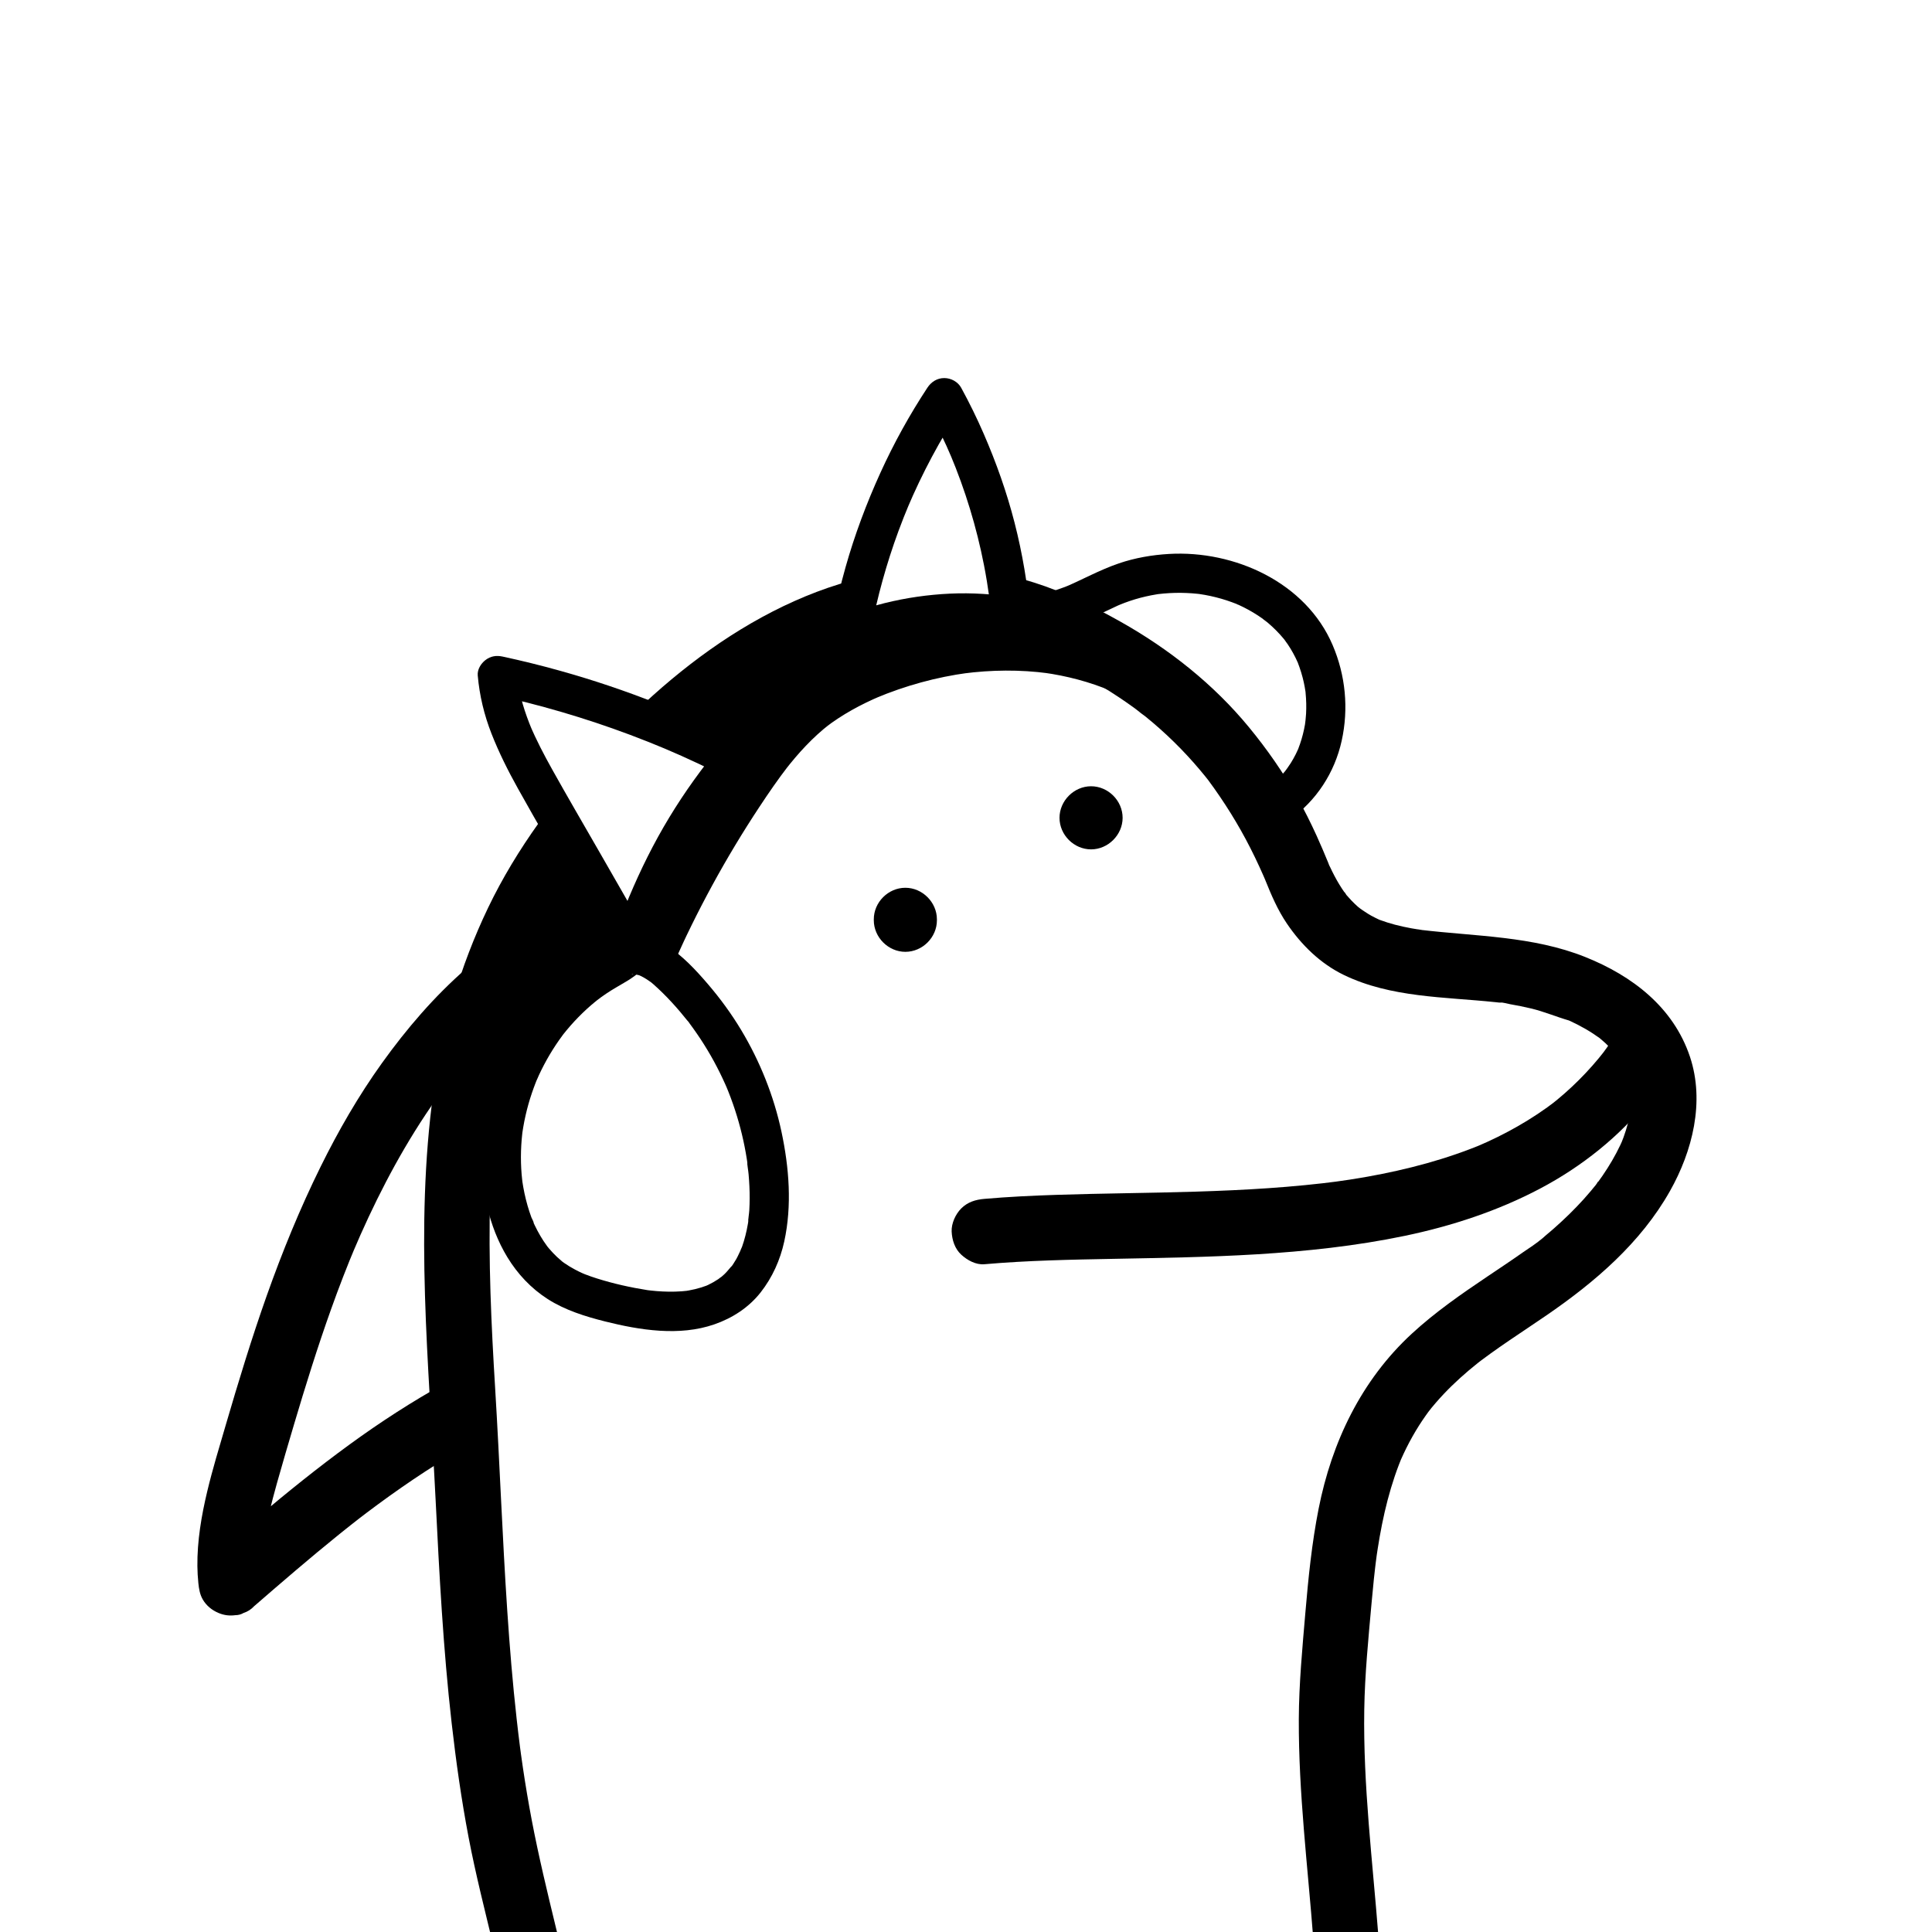
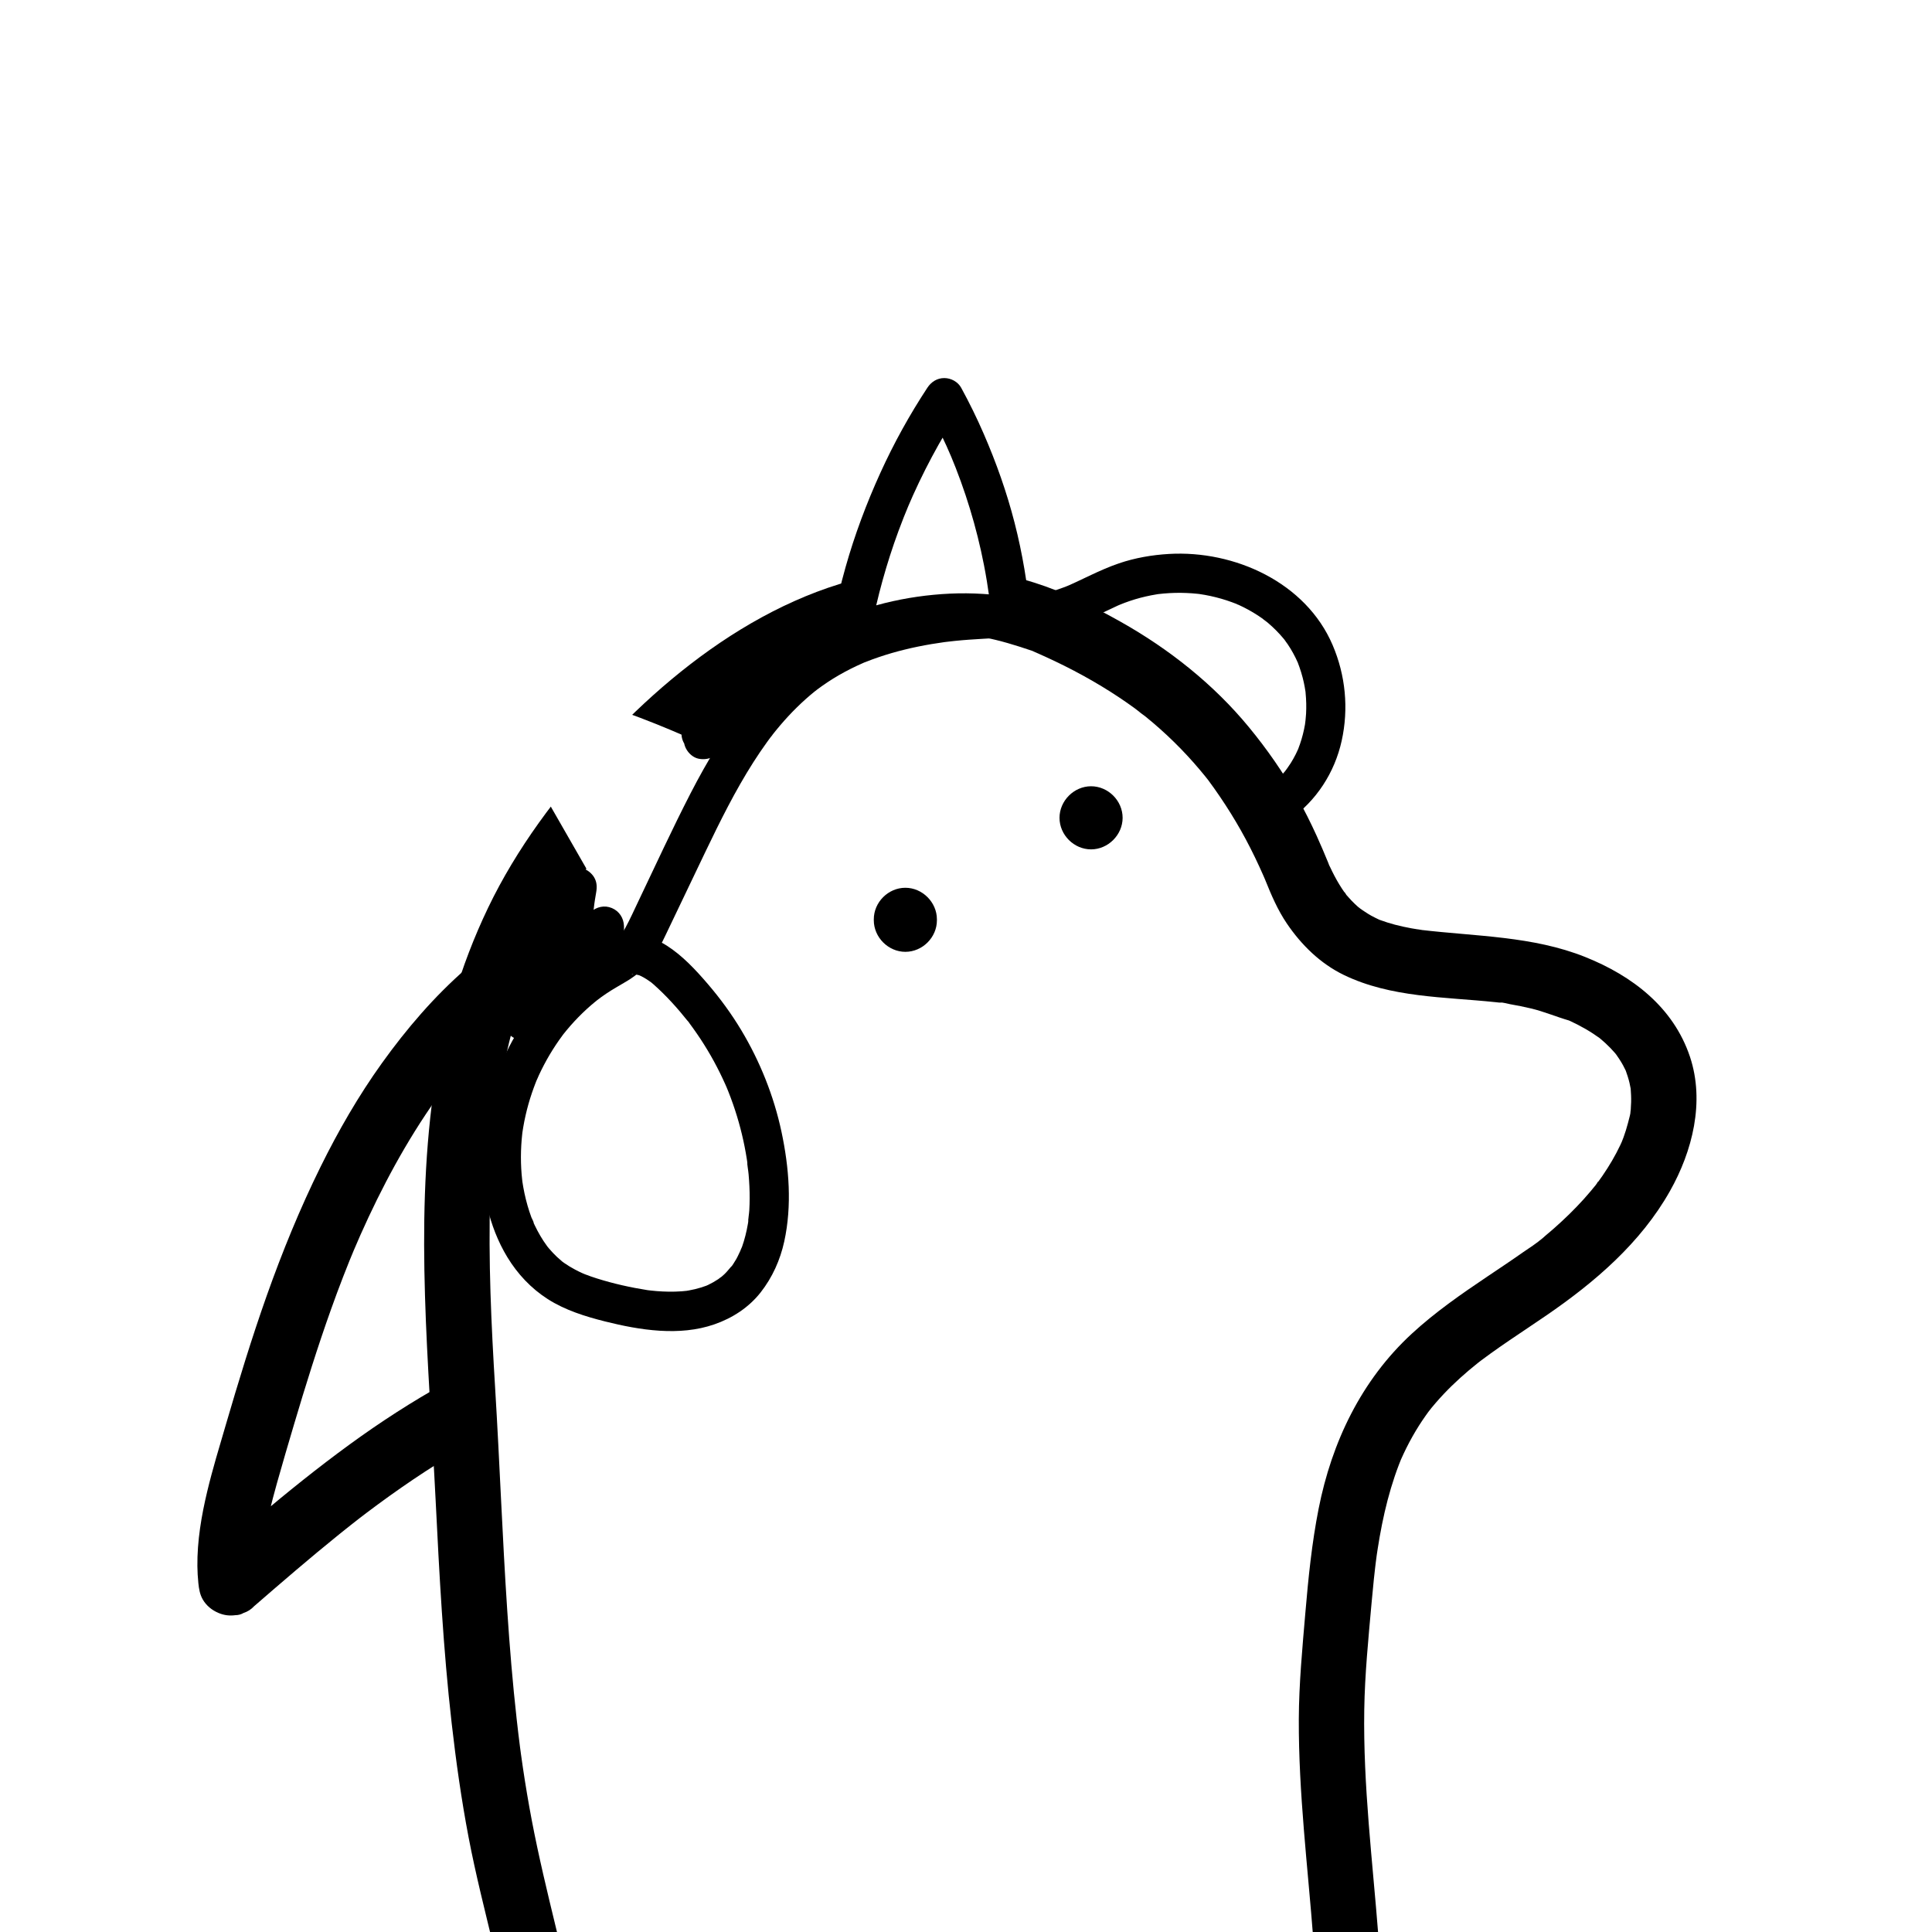
<svg xmlns="http://www.w3.org/2000/svg" version="1.1" x="0px" y="0px" viewBox="0 0 900 900" style="enable-background:new 0 0 900 900;" xml:space="preserve">
  <style type="text/css">
	.st0{fill:#FFFFFF;}
</style>
  <g id="Layer_2">
    <rect x="-54" y="-54" class="st0" width="1008" height="1008" />
  </g>
  <g id="Layer_1">
    <g>
      <g>
        <path d="M270.47,948.82c-6.53-33.9-16.32-67.09-22.77-100.99c-1.54-8.11-2.91-16.25-4.12-24.42c-0.3-2.05-0.6-4.1-0.88-6.16     c-0.01-0.08-0.55-4.14-0.23-1.68c0.32,2.46-0.2-1.6-0.22-1.68c-0.56-4.34-1.08-8.68-1.56-13.02c-1.89-16.87-3.27-33.79-4.4-50.72     c-2.29-34.34-3.51-68.75-5.61-103.1c-1.83-29.92-3.24-59.98-2.34-89.96c0.22-7.42,0.6-14.84,1.17-22.24     c0.26-3.32,0.55-6.63,0.89-9.94c0.16-1.56,0.33-3.12,0.51-4.68c0.12-1.04,0.24-2.08,0.37-3.11c0.12-0.95,0.16-4.38-0.01-0.09     c0.26-6.93,2.17-14.25,3.56-21.03c1.43-6.97,3.1-13.88,5.04-20.72c1.92-6.73,4.09-13.38,6.54-19.93c0.62-1.65,1.25-3.3,1.91-4.94     c0.33-0.84,2.29-6.43,0.91-2.27c1.17-3.52,3.07-6.96,4.68-10.29c6.58-13.63,14.38-26.73,23.31-38.94c1-1.36,2.01-2.72,3.03-4.07     c0.6-0.8,1.17-1.71,1.86-2.44c-0.25,0.27-2.14,2.74-0.5,0.65c2.35-2.99,4.71-5.96,7.14-8.88c4.48-5.41,9.1-10.69,13.87-15.85     c9.91-10.7,20.46-20.82,31.7-30.1c1.37-1.13,2.75-2.25,4.14-3.36c0.56-0.44,1.11-0.88,1.67-1.32c2.9-2.28-2.67,1.98,0.29-0.22     c2.84-2.11,5.67-4.21,8.57-6.23c5.89-4.1,11.95-7.94,18.2-11.48c6.16-3.49,12.49-6.6,18.96-9.47c3.16-1.4-2.42,0.96-0.33,0.14     c0.79-0.31,1.58-0.64,2.37-0.95c1.58-0.62,3.18-1.22,4.78-1.79c3.19-1.14,6.41-2.19,9.66-3.13c3.24-0.94,6.51-1.77,9.8-2.5     c1.64-0.36,3.29-0.69,4.95-1c1.07-0.2,5.33-0.29,5.98-0.97c-0.15,0.15-3.87,0.45-1.04,0.16c1.01-0.1,2.01-0.23,3.01-0.32     c1.51-0.14,3.03-0.26,4.54-0.36c3.55-0.22,7.11-0.3,10.67-0.23c3.43,0.06,6.85,0.26,10.26,0.6c0.69,0.07,1.38,0.14,2.06,0.22     c0.34,0.04,0.69,0.08,1.03,0.12c1.69,0.21,1.38,0.17-0.94-0.13c1.07-0.52,4.54,0.74,5.7,0.96c7.34,1.41,14.37,3.6,21.44,5.98     c2.69,0.91-0.28-0.2-0.69-0.34c0.95,0.33,1.89,0.81,2.82,1.21c1.54,0.67,3.08,1.36,4.62,2.06c3.01,1.37,5.99,2.8,8.95,4.27     c5.99,2.99,11.86,6.21,17.58,9.68c5.23,3.17,10.34,6.56,15.29,10.17c1.2,0.88,2.36,1.89,3.61,2.7c-3.93-2.55,0.19,0.17,1.14,0.94     c2.3,1.86,4.56,3.78,6.77,5.74c4.61,4.09,9.01,8.41,13.19,12.94c1.89,2.05,3.73,4.14,5.53,6.27c0.85,1.01,1.7,2.03,2.53,3.06     c0.56,0.69,1.1,1.38,1.65,2.07c2.02,2.53-2.14-2.88-0.22-0.27c7.42,10.04,14.01,20.58,19.66,31.72c1.44,2.83,2.82,5.7,4.15,8.59     c0.61,1.32,1.2,2.65,1.79,3.98c0.33,0.75,0.65,1.49,0.97,2.24c1.3,2.98-1.13-2.8-0.01,0c2.82,7.01,5.79,13.96,10.05,20.24     c6.77,9.99,15.62,18.68,26.57,23.98c21.89,10.58,46.79,10.17,70.48,12.65c0.62,0.06,1.24,0.13,1.85,0.2     c1.36,0.15,3.47-0.4-0.06-0.05c1.57-0.16,3.61,0.54,5.16,0.81c3.27,0.56,6.52,1.22,9.74,1.98c6.16,1.47,11.9,3.96,17.94,5.68     c-0.15-0.04-3.57-1.58-1.35-0.57c0.62,0.28,1.24,0.55,1.85,0.84c1.08,0.5,2.15,1.02,3.22,1.57c2.47,1.27,4.88,2.65,7.21,4.17     c1.01,0.66,2,1.34,2.98,2.04c3.08,2.24-2.71-2.25,0.24,0.19c1.73,1.43,3.38,2.94,4.94,4.56c0.75,0.78,1.48,1.58,2.19,2.4     c0.39,0.45,0.77,1.09,1.22,1.48c0.03,0.03-2.46-3.36-1.22-1.58c1.3,1.87,2.58,3.73,3.67,5.73c0.49,0.89,0.92,1.8,1.37,2.71     c1.54,3.08-1.24-3.4-0.24-0.58c0.71,1.99,1.38,3.97,1.86,6.03c0.23,0.98,0.42,1.97,0.6,2.95c0.69,3.61-0.32-4.12-0.06-0.43     c0.15,2.16,0.28,4.31,0.22,6.48c-0.02,0.94-0.07,1.89-0.15,2.83c-0.05,0.63-0.14,1.27-0.18,1.9c-0.14,2.29,0.31-2.27,0.3-2.13     c-0.08,2.35-0.85,4.86-1.44,7.12c-0.58,2.23-1.27,4.43-2.05,6.59c-0.36,1.01-0.78,1.99-1.16,2.99c-0.68,1.82,1.7-3.81,0.54-1.3     c-0.31,0.67-0.61,1.34-0.92,2.01c-2.34,4.94-5.13,9.66-8.22,14.17c-0.7,1.03-1.42,2.04-2.16,3.04c-0.41,0.56-0.89,1.1-1.26,1.69     c2.05-3.24,1.46-1.86,0.81-1.05c-2.03,2.52-4.1,5.01-6.28,7.41c-4.25,4.69-8.78,9.11-13.53,13.3c-1.26,1.11-2.53,2.21-3.83,3.27     c-0.84,0.69-4.87,4.4-1.75,1.43c-2.64,2.51-6.05,4.51-9.03,6.61c-5.5,3.88-11.11,7.6-16.69,11.35     c-12.21,8.21-24.4,16.67-35.23,26.67c-23.49,21.69-37.23,50.45-43.36,81.53c-3.15,15.94-4.78,32.16-6.16,48.33     c-1.41,16.56-2.99,33.08-3.06,49.71c-0.13,34.43,4.18,68.64,6.79,102.92c1.28,16.78,2.12,33.59,1.85,50.42     c-0.13,7.96,7.09,15.58,15.22,15.22c8.36-0.37,15.08-6.69,15.22-15.22c0.57-35.08-3.78-69.94-6.52-104.85     c-1.38-17.62-2.35-35.29-2.07-52.97c0.26-16.59,1.93-33.13,3.4-49.65c0.33-3.71,0.68-7.41,1.07-11.11     c0.2-1.85,0.4-3.71,0.62-5.56c0.09-0.74,0.18-1.48,0.27-2.22c0.05-0.43,0.66-4.93,0.3-2.42c-0.37,2.59,0.16-1.07,0.19-1.3     c0.13-0.92,0.27-1.84,0.42-2.76c0.28-1.84,0.59-3.68,0.91-5.51c0.68-3.84,1.44-7.66,2.31-11.46c1.74-7.55,3.91-15,6.69-22.23     c0.33-0.86,0.69-1.71,1.02-2.57c0.84-2.18-1.54,3.4-0.02,0.08c0.76-1.68,1.53-3.36,2.35-5.01c1.82-3.66,3.82-7.23,6.01-10.68     c0.99-1.56,2.02-3.09,3.09-4.6c0.42-0.59,0.84-1.18,1.27-1.77c0.14-0.19,2.37-2.93,0.77-1.04c-1.6,1.9,0.67-0.79,0.81-0.96     c0.56-0.68,1.13-1.35,1.7-2.02c1.25-1.45,2.54-2.88,3.85-4.27c4.91-5.19,10.26-9.96,15.85-14.41c0.23-0.18,2.88-2.22,0.84-0.67     c-2.04,1.55,0.63-0.47,0.86-0.64c1.34-1.01,2.69-2,4.05-2.98c2.99-2.16,6.02-4.26,9.06-6.33c5.69-3.88,11.44-7.66,17.12-11.56     c22.59-15.49,43.93-33.74,57.57-57.9c10.52-18.63,16.32-41.66,9.35-62.58c-7.71-23.11-26.91-37.75-48.83-46.51     c-24.43-9.76-50.88-9.57-76.62-12.63c-1.15-0.14-3.34-0.62,1.32,0.18c-0.64-0.11-1.28-0.18-1.92-0.28     c-1.26-0.19-2.52-0.4-3.78-0.63c-2.56-0.47-5.11-1.02-7.62-1.68c-2.32-0.61-4.62-1.33-6.87-2.16c-0.66-0.25-1.31-0.55-1.98-0.78     c0.02,0.01,3.76,1.7,1.69,0.69c-1.27-0.62-2.55-1.21-3.79-1.89c-2.09-1.15-3.97-2.56-5.98-3.83c4.19,2.64,0.82,0.62-0.31-0.38     c-1.03-0.91-2.02-1.87-2.97-2.86c-0.9-0.93-1.73-1.92-2.59-2.89c-0.8-0.9-1.56-2.57,0.63,0.88c-0.36-0.57-0.82-1.11-1.21-1.66     c-1.77-2.51-3.36-5.14-4.79-7.86c-0.74-1.4-1.44-2.83-2.11-4.27c-0.14-0.3-0.27-0.6-0.41-0.9c-0.66-1.51-0.54-1.22,0.36,0.87     c-0.13-0.05-0.77-1.88-0.75-1.84c-1.74-4.23-3.53-8.45-5.42-12.61c-2.74-6.02-5.71-11.94-8.94-17.71     c-6.5-11.62-14.12-22.53-22.58-32.81c-16.42-19.95-37.14-36.37-59.61-49.02c-12.76-7.19-26.36-13.88-40.34-18.3     c-14.89-4.7-30.83-7-46.44-6.68c-61.13,1.22-115.08,39.38-155.08,82.8c-20.84,22.62-39.65,47.6-52.98,75.4     c-13.05,27.21-21.37,56.11-25.47,85.97c-8.64,62.85-2.09,126.53,1.04,189.55c1.73,34.8,3.54,69.64,7.49,104.27     c2.03,17.81,4.53,35.58,7.89,53.19c3.31,17.38,7.71,34.53,11.85,51.74c3.93,16.35,7.74,32.74,10.93,49.26     c1.51,7.83,11.33,13.02,18.72,10.63C268.2,964.84,272.09,957.21,270.47,948.82L270.47,948.82z" />
      </g>
    </g>
    <g>
      <path class="st0" d="M347.21,356.41c-36.4-19.02-75.38-33.11-115.53-41.75c1.72,20.35,12.12,38.8,22.28,56.51    c13.38,23.33,26.77,46.67,40.15,70c10.38-31.93,26.86-61.86,48.3-87.69" />
      <g>
-         <path d="M351.82,348.52c-14.82-7.73-30.05-14.63-45.59-20.79c-14.95-5.92-30.2-11.05-45.69-15.36     c-8.74-2.44-17.56-4.61-26.43-6.52c-2.92-0.63-5.59-0.2-7.96,1.63c-2.11,1.63-3.84,4.37-3.6,7.17c0.82,9.37,3,18.42,6.43,27.17     c3.45,8.78,7.67,17.19,12.25,25.42c9.3,16.71,19,33.21,28.51,49.8c5.49,9.58,10.99,19.16,16.48,28.74     c1.82,3.18,5.54,4.84,9.1,4.36c3.68-0.49,6.45-3.03,7.59-6.54c2.34-7.19,4.99-14.27,7.92-21.23c-0.31,0.73-0.61,1.45-0.92,2.18     c6.97-16.46,15.57-32.23,25.67-46.98c2.87-4.2,5.87-8.31,8.98-12.34c-0.48,0.62-0.95,1.23-1.43,1.85     c1.87-2.41,3.78-4.8,5.72-7.15c1.58-1.91,2.67-3.89,2.67-6.46c0-2.24-0.99-4.91-2.67-6.46c-1.74-1.6-4.02-2.78-6.46-2.67     c-2.29,0.1-4.93,0.84-6.46,2.67c-8.84,10.67-16.98,21.93-24.16,33.79c-7.2,11.88-13.36,24.3-18.73,37.1     c-2.87,6.83-5.46,13.78-7.75,20.83c5.56-0.73,11.13-1.45,16.69-2.18c-7.6-13.25-15.2-26.5-22.8-39.75     c-7.34-12.79-14.79-25.52-21.97-38.39c-3.77-6.76-7.37-13.63-10.38-20.76c0.31,0.73,0.61,1.45,0.92,2.18     c-3.24-7.73-5.75-15.77-6.89-24.09c0.11,0.81,0.22,1.62,0.33,2.43c-0.15-1.17-0.28-2.34-0.39-3.52     c-3.85,2.94-7.71,5.87-11.56,8.81c21.8,4.7,43.26,10.99,64.15,18.81c5.91,2.21,11.77,4.55,17.58,7     c-0.73-0.31-1.45-0.61-2.18-0.92c11.48,4.85,22.75,10.17,33.8,15.93c2.16,1.13,4.64,1.58,7.04,0.92c2.12-0.58,4.41-2.22,5.46-4.2     C357.32,356.81,356.34,350.88,351.82,348.52L351.82,348.52z" />
-       </g>
+         </g>
    </g>
    <g>
      <path class="st0" d="M396.84,291.55c7.15-37.81,21.88-74.17,43.04-106.3c17.2,31.36,27.84,66.3,31.06,101.93    c-24.1-3.7-49.14-1.12-71.98,7.43" />
      <g>
        <path d="M405.64,293.97c3.01-15.85,7.33-31.44,12.9-46.58c1.59-4.3,3.28-8.57,5.06-12.8c-0.31,0.73-0.61,1.45-0.92,2.18     c6.93-16.36,15.32-32.07,25.08-46.92c-5.26,0-10.51,0-15.77,0c4.26,7.78,8.12,15.77,11.57,23.94c-0.31-0.73-0.61-1.45-0.92-2.18     c6.99,16.63,12.29,33.96,15.74,51.66c0.98,5.02,1.8,10.06,2.49,15.12c-0.11-0.81-0.22-1.62-0.33-2.43     c0.5,3.72,0.92,7.46,1.26,11.2c3.85-2.93,7.71-5.87,11.56-8.81c-10.23-1.56-20.52-2.3-30.86-1.81     c-10.21,0.48-20.46,1.95-30.38,4.41c-5.29,1.31-10.49,2.93-15.59,4.83c-2.28,0.85-4.19,2.04-5.46,4.2     c-1.15,1.96-1.63,4.84-0.92,7.04c0.71,2.21,2.08,4.34,4.2,5.46c2.06,1.09,4.76,1.77,7.04,0.92c10.07-3.75,20.53-6.35,31.18-7.79     c-0.81,0.11-1.62,0.22-2.43,0.33c12.63-1.67,25.44-1.69,38.07-0.03c-0.81-0.11-1.62-0.22-2.43-0.33     c0.91,0.12,1.82,0.25,2.73,0.39c3,0.46,5.49,0.28,7.96-1.63c2.1-1.62,3.85-4.37,3.6-7.17c-1.34-14.73-3.77-29.37-7.45-43.7     c-3.64-14.18-8.53-27.96-14.36-41.38c-3.17-7.31-6.68-14.46-10.5-21.45c-1.53-2.8-4.74-4.52-7.88-4.52     c-3.35,0-6.09,1.79-7.88,4.52c-8.3,12.61-15.62,25.86-21.87,39.6c-6.49,14.26-12,28.96-16.25,44.04     c-2.31,8.19-4.26,16.48-5.84,24.84c-0.46,2.45-0.37,4.83,0.92,7.04c1.11,1.89,3.28,3.7,5.46,4.2c2.34,0.53,4.96,0.42,7.04-0.92     C403.35,298.2,405.2,296.29,405.64,293.97L405.64,293.97z" />
      </g>
    </g>
    <g>
      <g>
        <path d="M600.79,381.82c12.42-8.78,20.94-21.88,24.22-36.75c3.31-14.98,1.8-30.47-4.21-44.55     c-12.46-29.21-45.72-44.25-76.25-42.47c-7.89,0.46-15.82,1.83-23.31,4.38c-4.69,1.6-9.23,3.65-13.71,5.76     c-2.05,0.97-4.09,1.95-6.15,2.91c-1.03,0.48-2.06,0.95-3.09,1.41c-0.09,0.04-2.15,0.92-0.78,0.35c1.29-0.54-1.19,0.47-1.42,0.56     c-4.44,1.72-9.03,2.95-13.72,3.79c-1.11,0.2-2.23,0.37-3.35,0.54c-0.51,0.08-1.69,0.41,0.41-0.05c-0.65,0.14-1.37,0.17-2.03,0.24     c-2.38,0.26-4.76,0.47-7.14,0.64c-9.16,0.65-18.33,0.93-27.46,1.95c-18.81,2.11-37.24,6.27-54.35,14.57     c-15.41,7.47-28.82,18.71-39.65,31.91c-10.73,13.07-19.38,27.55-27.11,42.55c-8.49,16.5-16.25,33.39-24.25,50.13     c-2,4.17-3.88,8.43-6.1,12.49c-0.49,0.9-1.01,1.78-1.55,2.65c-0.33,0.52-0.69,1.01-1.02,1.52c-0.68,1.03,0.29,0.08,0.32-0.39     c-0.04,0.58-1.6,1.81-2.06,2.25c-0.26,0.25-1.06,1.21-1.42,1.26c0.29-0.22,0.57-0.43,0.86-0.65c-0.34,0.25-0.68,0.5-1.02,0.74     c-3.46,2.41-7.27,4.27-10.81,6.56c-3.65,2.37-7.14,5-10.5,7.77c-11.86,9.77-21.59,22.5-28.24,36.33     c-7,14.56-11.11,30.36-11.5,46.55c-0.41,16.76,3.17,34.45,11.95,48.89c4.76,7.82,11.09,14.57,18.82,19.51     c8.07,5.16,17.48,8.1,26.7,10.41c16.26,4.07,34.61,7,50.88,1.36c8.44-2.92,16.08-7.87,21.62-14.94     c5.44-6.95,9.07-15.04,10.96-23.67c3.67-16.75,2.26-34.47-1.29-51.12c-3.54-16.61-10-32.76-18.73-47.31     c-4.57-7.62-9.86-14.85-15.65-21.59c-5.58-6.51-11.77-13.16-19.04-17.8c-4.25-2.71-8.9-4.41-13.89-4.96     c-5.59-0.63-10.56,1.48-14.81,4.95c-3.71,3.04-3.39,9.81,0,12.91c3.95,3.62,8.95,3.24,12.91,0c-2,1.64-0.64,0.57-0.11,0.23     c0.87-0.58,0.46,0.43-0.8,0.31c0.28,0.03,0.91-0.25,1.2-0.33c1.14-0.35-2.48,0.11-0.69,0.1c0.34,0,0.68-0.02,1.01-0.01     c0.17,0.01,0.34,0.02,0.51,0.03c0.98,0.1,0.69,0.05-0.87-0.13c0.63,0.42,1.87,0.44,2.62,0.69c0.17,0.06,0.35,0.12,0.52,0.19     c0.91,0.35,0.7,0.26-0.62-0.28c0.04,0.09,1.03,0.49,1.03,0.49c0.86,0.43,1.7,0.91,2.52,1.43c0.74,0.46,1.44,0.98,2.17,1.47     c1.07,0.73-1.75-1.45-0.25-0.2c0.43,0.36,0.86,0.72,1.29,1.09c5.92,5.23,11.25,11.15,16.16,17.33c1,1.25-0.2-0.34-0.33-0.44     c0.4,0.31,0.77,1.01,1.08,1.42c0.53,0.71,1.06,1.43,1.58,2.16c1.21,1.69,2.39,3.4,3.54,5.14c2.17,3.31,4.22,6.71,6.12,10.19     c1.9,3.48,3.66,7.03,5.28,10.65c0.16,0.36,0.32,0.72,0.48,1.09c0.13,0.29,1.06,1.74,0.24,0.55c-0.81-1.18,0.1,0.25,0.23,0.56     c0.15,0.37,0.3,0.73,0.45,1.1c0.81,2.02,1.57,4.07,2.29,6.12c2.58,7.39,4.57,14.98,5.93,22.68c0.15,0.88,0.3,1.76,0.44,2.64     c0.09,0.59,0.18,1.18,0.27,1.76c0.1,0.64-0.05,1.53-0.08-0.66c0.03,2.04,0.5,4.16,0.68,6.2c0.33,3.74,0.52,7.51,0.5,11.26     c-0.01,1.85-0.06,3.7-0.17,5.55c-0.11,1.83-0.51,3.73-0.51,5.55c0.01-2.61,0.13-0.97,0.02-0.22c-0.06,0.37-0.12,0.73-0.18,1.1     c-0.15,0.91-0.33,1.82-0.52,2.72c-0.38,1.79-0.83,3.57-1.36,5.33c-0.26,0.87-0.55,1.73-0.85,2.59c-0.25,0.71-1.64,3.32-0.26,0.84     c-0.86,1.56-1.5,3.24-2.39,4.8c-0.44,0.77-0.91,1.53-1.4,2.27c-0.2,0.3-0.4,0.59-0.6,0.88c-0.45,0.64-1.57,1.52,0.16-0.14     c-1.28,1.23-2.3,2.73-3.6,3.96c-0.66,0.63-1.35,1.21-2.04,1.79c-1.23,1.05,0.39-0.4,0.5-0.38c-0.21-0.03-1.18,0.84-1.38,0.97     c-1.54,1.03-3.15,1.94-4.82,2.74c-0.22,0.1-1.91,0.82-0.42,0.21c1.5-0.61-0.22,0.07-0.44,0.16c-0.77,0.29-1.56,0.56-2.35,0.8     c-1.86,0.58-3.75,1.03-5.66,1.37c-0.37,0.07-0.74,0.12-1.1,0.19c-2.01,0.37,2.24-0.22,0.2-0.02c-0.85,0.08-1.69,0.18-2.54,0.24     c-2,0.15-4.01,0.2-6.02,0.17c-1.84-0.03-3.68-0.12-5.52-0.26c-0.88-0.07-1.75-0.15-2.62-0.25c-0.49-0.05-0.97-0.11-1.46-0.17     c-2.37-0.29,1.68,0.27-0.19-0.02c-8-1.26-15.94-3.03-23.67-5.47c-1.85-0.58-3.68-1.22-5.48-1.92c-0.13-0.05-2.11-0.84-0.7-0.27     c1.41,0.57-0.54-0.25-0.68-0.31c-1.07-0.49-2.12-1-3.16-1.55c-1.79-0.95-3.54-2-5.2-3.16c-0.41-0.29-0.81-0.59-1.22-0.89     c-1.05-0.76,1.76,1.46,0.26,0.18c-0.8-0.68-1.6-1.37-2.37-2.09c-1.32-1.25-2.57-2.57-3.74-3.95c-0.31-0.36-0.6-0.74-0.91-1.11     c-0.83-0.99,1.35,1.85,0.2,0.26c-0.62-0.85-1.23-1.71-1.81-2.59c-1-1.53-1.93-3.11-2.79-4.72c-0.45-0.85-0.89-1.72-1.31-2.59     c-0.17-0.35-0.33-0.7-0.49-1.05c-0.16-0.35-0.32-0.71-0.47-1.06c0.15,0.37,0.31,0.74,0.46,1.11c0.06-0.67-0.81-2.03-1.07-2.72     c-0.34-0.91-0.66-1.83-0.96-2.76c-0.6-1.85-1.14-3.73-1.61-5.62c-0.47-1.88-0.87-3.78-1.21-5.69c-0.14-0.79-0.27-1.59-0.39-2.39     c-0.1-0.65-0.23-2.09,0.06,0.56c-0.06-0.53-0.13-1.07-0.19-1.6c-0.8-7.11-0.76-14.3,0.03-21.4c0.05-0.44,0.11-0.89,0.16-1.33     c0.15-1.29-0.36,2.45-0.07,0.57c0.12-0.8,0.24-1.59,0.38-2.38c0.31-1.85,0.68-3.7,1.1-5.53c0.79-3.49,1.77-6.95,2.92-10.34     c0.55-1.61,1.13-3.21,1.75-4.8c0.16-0.42,0.34-0.83,0.5-1.25c0.56-1.41-0.23,0.56-0.3,0.69c0.48-0.96,0.86-1.98,1.31-2.95     c1.51-3.25,3.18-6.43,5-9.52c1.83-3.08,3.81-6.07,5.94-8.95c0.21-0.29,0.43-0.57,0.64-0.86c1.13-1.5-1.07,1.34-0.28,0.36     c0.51-0.63,1-1.26,1.52-1.88c1.2-1.45,2.43-2.86,3.71-4.24c2.43-2.62,5-5.12,7.7-7.46c1.28-1.11,2.61-2.17,3.93-3.23     c-2.29,1.85,0.24-0.15,0.73-0.5c0.8-0.58,1.6-1.14,2.42-1.69c3.14-2.13,6.47-3.93,9.71-5.89c4.65-2.81,8.53-6.16,11.81-10.49     c2.49-3.28,4.29-6.96,6.06-10.66c2.12-4.43,4.24-8.87,6.36-13.3c4.11-8.6,8.21-17.2,12.33-25.79     c6.82-14.2,13.83-28.37,22.31-41.67c2.05-3.21,4.18-6.36,6.41-9.45c0.51-0.71,1.03-1.41,1.55-2.11c0.1-0.13,1.1-1.28,1.05-1.39     c0.02,0.05-1.41,1.79-0.36,0.47c1.26-1.59,2.53-3.17,3.85-4.72c4.93-5.79,10.34-11.18,16.27-15.95c0.15-0.12,0.3-0.24,0.45-0.36     c0.76-0.6,0.6-0.48-0.48,0.36c0.14,0,0.89-0.67,0.93-0.7c0.78-0.58,1.56-1.15,2.35-1.71c1.66-1.17,3.35-2.3,5.07-3.37     c3.58-2.22,7.29-4.21,11.1-6c0.95-0.45,1.91-0.87,2.87-1.3c1.49-0.66-0.25,0.07-0.44,0.18c0.53-0.3,1.19-0.49,1.75-0.71     c1.96-0.78,3.93-1.51,5.93-2.19c4-1.37,8.07-2.54,12.17-3.55c4.12-1.02,8.29-1.86,12.48-2.57c1.99-0.34,3.99-0.63,6-0.92     c1.39-0.2-2.35,0.3-0.21,0.03c0.42-0.05,0.84-0.11,1.27-0.16c1.27-0.15,2.54-0.3,3.8-0.43c8.84-0.92,17.72-1.15,26.58-1.82     c9.59-0.72,19.32-1.93,28.4-5.26c4.67-1.71,9.2-3.8,13.69-5.94c1.94-0.92,3.89-1.86,5.84-2.75c1.02-0.47,2.05-1,3.1-1.38     c-1.94,0.7-0.73,0.3-0.3,0.13c0.62-0.24,1.23-0.49,1.85-0.73c3.2-1.2,6.48-2.19,9.81-2.95c1.71-0.39,3.44-0.73,5.17-1.01     c0.35-0.06,0.7-0.1,1.04-0.16c1.94-0.31-2.29,0.26-0.34,0.05c0.87-0.09,1.75-0.2,2.62-0.27c3.5-0.31,7.03-0.39,10.54-0.24     c1.75,0.07,3.51,0.2,5.25,0.39c0.35,0.04,0.7,0.08,1.05,0.12c1.87,0.21-1.87-0.28-0.6-0.08c0.95,0.15,1.9,0.29,2.85,0.46     c3.43,0.62,6.82,1.47,10.14,2.55c1.65,0.54,3.27,1.15,4.89,1.78c0.57,0.22,1.36,0.77-0.74-0.32c0.38,0.2,0.8,0.35,1.19,0.52     c0.87,0.39,1.72,0.8,2.57,1.23c3.08,1.55,6.05,3.32,8.85,5.32c0.64,0.46,2.67,2.42,0.63,0.43c0.55,0.53,1.22,0.98,1.8,1.47     c1.38,1.17,2.72,2.41,3.99,3.7c1.16,1.18,2.27,2.4,3.33,3.67c0.27,0.32,0.53,0.65,0.8,0.98c0.92,1.11-0.5-0.64-0.55-0.71     c0.49,0.8,1.14,1.55,1.66,2.33c1.78,2.64,3.32,5.44,4.62,8.34c0.13,0.29,0.25,0.59,0.38,0.87c-1.14-2.4-0.52-1.27-0.29-0.63     c0.25,0.67,0.51,1.34,0.75,2.01c0.58,1.65,1.1,3.33,1.54,5.03c0.36,1.39,0.67,2.8,0.93,4.21c0.15,0.79,0.27,1.58,0.39,2.36     c0.24,1.48-0.12-0.96-0.13-1c0.13,0.53,0.13,1.13,0.18,1.67c0.31,3.18,0.38,6.38,0.21,9.57c-0.08,1.51-0.29,3.01-0.4,4.51     c0.24-3.25,0.04-0.35-0.09,0.4c-0.13,0.78-0.28,1.56-0.45,2.33c-0.65,3.08-1.55,6.1-2.69,9.04c-0.24,0.62-1.02,2.15,0.21-0.44     c-0.13,0.28-0.25,0.57-0.38,0.86c-0.32,0.71-0.65,1.42-1,2.11c-0.7,1.39-1.46,2.75-2.28,4.07c-0.82,1.32-1.77,2.55-2.63,3.84     c1.63-2.43,0.33-0.44-0.17,0.15c-0.45,0.54-0.91,1.06-1.39,1.58c-1.06,1.15-2.18,2.25-3.35,3.28c-0.58,0.52-1.27,0.97-1.81,1.52     c0.06-0.06,1.88-1.4,0.72-0.56c-0.39,0.28-0.77,0.56-1.16,0.84c-3.89,2.75-6.11,8.1-3.28,12.49     C590.79,382.41,596.62,384.77,600.79,381.82L600.79,381.82z" />
      </g>
    </g>
    <g>
      <g>
        <path d="M349.32,307.22c-12.01,8.79-22.15,19.78-29.49,32.77c5.67,1.54,11.34,3.07,17.02,4.61c0.15-3.49-1.39-7.03-3.86-9.46     c-3.41-3.36-9.56-3.65-12.91,0c-3.33,3.62-3.64,9.33,0,12.91c0.19,0.16,0.35,0.35,0.5,0.55c-0.48-0.62-0.95-1.23-1.43-1.85     c0.15,0.2,0.27,0.42,0.37,0.64c-0.31-0.73-0.61-1.45-0.92-2.18c0.14,0.36,0.23,0.69,0.3,1.07c-0.11-0.81-0.22-1.62-0.33-2.43     c0.03,0.25,0.03,0.49,0.01,0.74c-0.16,3.83,2.94,7.95,6.7,8.81c3.92,0.89,8.26-0.57,10.31-4.2c2.2-3.89,4.67-7.61,7.39-11.16     c-0.48,0.62-0.95,1.23-1.43,1.85c4.88-6.3,10.52-11.95,16.82-16.83c-0.62,0.48-1.23,0.95-1.85,1.43     c0.66-0.51,1.33-1.01,2.01-1.51c1.98-1.45,3.52-3.01,4.2-5.46c0.6-2.19,0.33-5.1-0.92-7.04c-1.26-1.95-3.13-3.67-5.46-4.2     C354.1,305.79,351.27,305.8,349.32,307.22L349.32,307.22z" />
      </g>
    </g>
    <g>
      <g>
-         <path d="M362.75,328.93c-11.43,13.01-21.45,27.24-30.3,42.11c-8.55,14.35-16.07,29.28-23.21,44.37     c-4.04,8.55-7.96,17.15-11.88,25.76c5.26,3.07,10.51,6.14,15.77,9.22c11.43-25.94,25.04-50.91,40.67-74.56     c4.27-6.46,8.65-12.85,13.38-18.97c-0.48,0.62-0.95,1.23-1.43,1.85c6.09-7.85,12.82-15.21,20.68-21.32     c-0.62,0.48-1.23,0.95-1.85,1.43c7.81-6,16.49-10.7,25.54-14.54c-0.73,0.31-1.45,0.61-2.18,0.92     c13.76-5.79,28.25-9.77,43.04-11.76c-0.81,0.11-1.62,0.22-2.43,0.33c13.21-1.74,26.61-1.89,39.82-0.12     c-0.81-0.11-1.62-0.22-2.43-0.33c10.92,1.49,21.62,4.3,31.79,8.58c-0.73-0.31-1.45-0.61-2.18-0.92     c5.46,2.32,10.72,5.05,15.76,8.18c4.06,2.53,10.24,1,12.49-3.28c2.37-4.48,1.06-9.79-3.28-12.49     c-16.99-10.6-36.34-16.4-56.17-18.49c-19.38-2.05-39.29-0.07-58.12,4.84c-10.01,2.61-19.76,6.16-29.16,10.46     c-9.8,4.48-18.94,10.17-27.13,17.19c-8.2,7.03-15.06,15.45-21.45,24.11c-6.21,8.42-11.96,17.19-17.5,26.06     c-11.32,18.13-21.48,36.98-30.4,56.41c-1.1,2.39-2.18,4.8-3.24,7.2c-1.02,2.33-1.62,4.48-0.92,7.04c0.58,2.12,2.22,4.41,4.2,5.46     c2.12,1.12,4.69,1.68,7.04,0.92c2.13-0.69,4.49-2.07,5.46-4.2c6.1-13.41,12.22-26.83,18.79-40.02     c6.55-13.15,13.57-26.09,21.46-38.49c4.46-7,9.19-13.82,14.26-20.4c-0.48,0.62-0.95,1.23-1.43,1.85     c3.03-3.92,6.18-7.76,9.46-11.48c1.61-1.83,2.67-3.96,2.67-6.46c0-2.24-0.99-4.91-2.67-6.46c-1.74-1.6-4.02-2.78-6.46-2.67     C366.87,326.36,364.34,327.12,362.75,328.93L362.75,328.93z" />
-       </g>
+         </g>
    </g>
    <g>
      <g>
        <path d="M260.08,410.9c-2.48,14-3.42,28.22-2.42,42.41c0.32,4.57,3.23,8.34,7.92,8.97c4.61,0.62,8.58-2.18,10.02-6.54     c0.66-1.99,1.39-3.95,2.2-5.88c-0.31,0.73-0.61,1.45-0.92,2.18c1.71-3.99,3.75-7.82,6.12-11.47c-5.56-2.35-11.13-4.69-16.69-7.04     c-0.5,1.84-1.01,3.69-1.51,5.53c-1.21,4.41,1.14,9.02,5.29,10.77c4,1.69,9.28,0.31,11.4-3.74c0.97-1.85,2.09-3.61,3.36-5.27     c-0.48,0.62-0.95,1.23-1.43,1.85c1.38-1.76,2.89-3.37,4.56-4.85c-5.2-2.15-10.39-4.3-15.59-6.46c0.05,1.38-0.02,2.75-0.19,4.12     c0.11-0.81,0.22-1.62,0.33-2.43c-0.25,1.68-0.66,3.3-1.24,4.89c-0.77,2.12-0.18,5.15,0.92,7.04c1.11,1.89,3.28,3.7,5.46,4.2     c2.34,0.53,4.96,0.42,7.04-0.92c2.09-1.35,3.34-3.12,4.2-5.46c1.31-3.61,1.89-7.61,1.76-11.44c-0.13-3.68-2.19-6.9-5.61-8.34     c-3.5-1.48-7.17-0.6-9.97,1.89c-3.78,3.35-7.01,7.5-9.35,11.97c5.56,2.35,11.13,4.69,16.69,7.04c0.5-1.84,1.01-3.69,1.51-5.53     c1.21-4.41-1.14-9.02-5.29-10.77c-4.28-1.81-8.9-0.12-11.4,3.74c-3.93,6.05-6.98,12.68-9.24,19.53     c5.98,0.81,11.96,1.62,17.94,2.43c-0.79-11.11-0.44-22.26,1.04-33.3c-0.11,0.81-0.22,1.62-0.33,2.43     c0.31-2.24,0.66-4.47,1.05-6.69c0.44-2.47,0.39-4.8-0.92-7.04c-1.11-1.89-3.28-3.7-5.46-4.2c-2.34-0.53-4.96-0.42-7.04,0.92     C262.39,406.67,260.49,408.6,260.08,410.9L260.08,410.9z" />
      </g>
    </g>
    <g>
      <g>
        <path d="M236.47,440.56c-0.59,11.69-1.18,23.37-1.76,35.06c-0.23,4.53,3.65,8.39,7.92,8.97c1.95,0.26,4.12,0.01,5.82-1.08     c2.12-1.37,3.28-3.13,4.2-5.46c5.79-14.66,11.59-29.33,17.38-43.99c0.78-1.98,0.2-5.29-0.92-7.04c-1.09-1.7-2.5-2.95-4.37-3.74     c-1.81-0.77-4.02-1.08-5.95-0.46c-2.1,0.68-4.54,2.07-5.46,4.2c-4.61,10.65-9.21,21.29-13.82,31.94     c-1.01,2.34-1.63,4.47-0.92,7.04c0.58,2.12,2.22,4.41,4.2,5.46c4.17,2.2,10.18,1.27,12.49-3.28c2.55-4.99,5.54-9.73,8.96-14.17     c-0.48,0.62-0.95,1.23-1.43,1.85c1.72-2.21,3.53-4.34,5.44-6.39c3.26-3.49,3.72-9.5,0-12.91c-3.54-3.25-9.43-3.73-12.91,0     c-6.25,6.69-11.67,14.24-15.83,22.4c5.26,3.07,10.51,6.14,15.77,9.22c4.61-10.65,9.21-21.29,13.82-31.94     c-5.56-2.35-11.13-4.69-16.69-7.04c-5.79,14.66-11.59,29.33-17.38,43.99c5.98,0.81,11.96,1.62,17.94,2.43     c0.59-11.69,1.18-23.37,1.76-35.06c0.24-4.78-4.37-9.34-9.13-9.13C240.45,431.66,236.73,435.45,236.47,440.56L236.47,440.56z" />
      </g>
    </g>
    <g>
      <g>
-         <path d="M458.54,588.93c20.11-1.76,40.31-2.14,60.48-2.52c22.04-0.42,44.09-0.76,66.1-2.09c23.2-1.4,46.47-3.86,69.25-8.61     c21.83-4.55,43.31-11.58,63.07-22.02c19.37-10.23,37.14-24.31,50.75-41.53c2.36-2.99,4.69-6.01,6.9-9.12     c2.17-3.05,2.49-8.25,1.53-11.73c-0.97-3.53-3.7-7.36-6.99-9.1c-3.53-1.87-7.81-2.8-11.73-1.53c-1.21,0.51-2.42,1.02-3.64,1.53     c-2.29,1.35-4.11,3.17-5.46,5.46c-1.15,1.62-2.33,3.22-3.55,4.79c0.79-1.03,1.59-2.05,2.38-3.08     c-7.44,9.6-16.07,18.21-25.66,25.66c1.03-0.79,2.05-1.59,3.08-2.38c-11.4,8.81-24.02,15.89-37.28,21.5     c1.21-0.51,2.42-1.02,3.64-1.53c-17.44,7.35-35.84,12.19-54.44,15.52c-5.43,0.97-10.88,1.81-16.34,2.54     c1.35-0.18,2.7-0.36,4.05-0.54c-22.41,3-45.02,4.26-67.61,4.96c-21.69,0.67-43.39,0.79-65.07,1.5     c-11.16,0.37-22.33,0.9-33.46,1.87c-4.11,0.36-7.76,1.46-10.76,4.46c-2.64,2.64-4.63,6.97-4.46,10.76     c0.18,3.94,1.47,8.02,4.46,10.76C450.61,587.06,454.56,589.27,458.54,588.93L458.54,588.93z" />
-       </g>
+         </g>
    </g>
    <g>
      <g>
-         <path d="M240.51,498.07c3.9,0,8-1.7,10.76-4.46c2.64-2.64,4.63-6.97,4.46-10.76c-0.18-3.94-1.47-8.02-4.46-10.76     c-2.98-2.73-6.64-4.46-10.76-4.46c-3.9,0-8,1.7-10.76,4.46c-2.64,2.64-4.63,6.97-4.46,10.76c0.18,3.94,1.47,8.02,4.46,10.76     C232.72,496.34,236.38,498.07,240.51,498.07L240.51,498.07z" />
-       </g>
+         </g>
    </g>
    <g>
      <g>
        <path d="M407.05,428.26c0,0.15,0,0.3,0,0.44c0.01,7.94,6.75,14.7,14.7,14.7c7.97,0,14.71-6.73,14.7-14.7c0-0.15,0-0.3,0-0.44     c-0.01-7.94-6.75-14.7-14.7-14.7C413.78,413.56,407.04,420.29,407.05,428.26c0,0.15,0,0.3,0,0.44c0.01,7.94,6.75,14.7,14.7,14.7     c7.97,0,14.71-6.73,14.7-14.7c0-0.15,0-0.3,0-0.44c-0.01-7.94-6.75-14.7-14.7-14.7C413.78,413.56,407.04,420.29,407.05,428.26     L407.05,428.26z" />
      </g>
    </g>
    <g>
      <g>
        <path d="M508.26,395.67c7.94,0,14.7-6.76,14.7-14.7c0-7.97-6.73-14.7-14.7-14.7c-7.94,0-14.7,6.76-14.7,14.7     C493.56,388.94,500.29,395.67,508.26,395.67L508.26,395.67z" />
      </g>
    </g>
    <g>
      <g>
        <path d="M217.26,451.14c-14.93,13-27.85,28.07-39.37,44.14c-10.89,15.19-20.25,31.43-28.52,48.18     c-9.64,19.51-17.88,39.71-25.15,60.21c-7.03,19.85-13.16,40-19.07,60.2c-3,10.23-6.12,20.46-8.6,30.83     c-2.72,11.36-4.72,23.16-4.6,34.87c0.03,2.64,0.18,5.27,0.45,7.89c0.28,2.68,0.69,5.31,2.08,7.68c1.67,2.86,4.26,4.95,7.28,6.23     c2.59,1.09,5.1,1.41,7.89,1.04c1.37,0,2.65-0.35,3.84-1.04c1.89-0.61,3.52-1.66,4.9-3.15c12.98-11.25,25.98-22.47,39.35-33.26     c3.68-2.97,7.39-5.91,11.14-8.81c-1.03,0.79-2.05,1.59-3.08,2.38c13.92-10.75,28.33-20.89,43.37-30.02     c4.45-2.7,8.96-5.31,13.51-7.84c3.3-1.83,6-5.49,6.99-9.1c1-3.64,0.55-8.49-1.53-11.73c-2.1-3.25-5.21-6.11-9.1-6.99     c-4.05-0.92-8.05-0.51-11.73,1.53c-15.4,8.54-30.19,18.12-44.42,28.49c-14.81,10.79-29.09,22.3-43.08,34.11     c-7.7,6.51-15.33,13.1-22.96,19.7c8.66,3.59,17.32,7.17,25.98,10.76c-0.77-7.53-0.47-15.09,0.52-22.58     c-0.18,1.35-0.36,2.7-0.54,4.05c1.29-9.48,3.62-18.78,6.2-27.99c2.56-9.12,5.24-18.2,7.93-27.28     c5.37-18.09,10.98-36.11,17.33-53.88c3.58-10.02,7.41-19.96,11.55-29.76c-0.51,1.21-1.02,2.42-1.53,3.64     c9.46-22.37,20.51-44.18,33.96-64.44c3.67-5.53,7.53-10.94,11.59-16.2c-0.79,1.03-1.59,2.05-2.38,3.08     c9.36-12.11,19.78-23.39,31.33-33.45c2.82-2.45,4.46-7.13,4.46-10.76c0-3.73-1.66-8.19-4.46-10.76     c-2.9-2.66-6.71-4.64-10.76-4.46c-1.35,0.18-2.7,0.36-4.05,0.54C221.4,447.95,219.16,449.26,217.26,451.14L217.26,451.14z" />
      </g>
    </g>
  </g>
</svg>